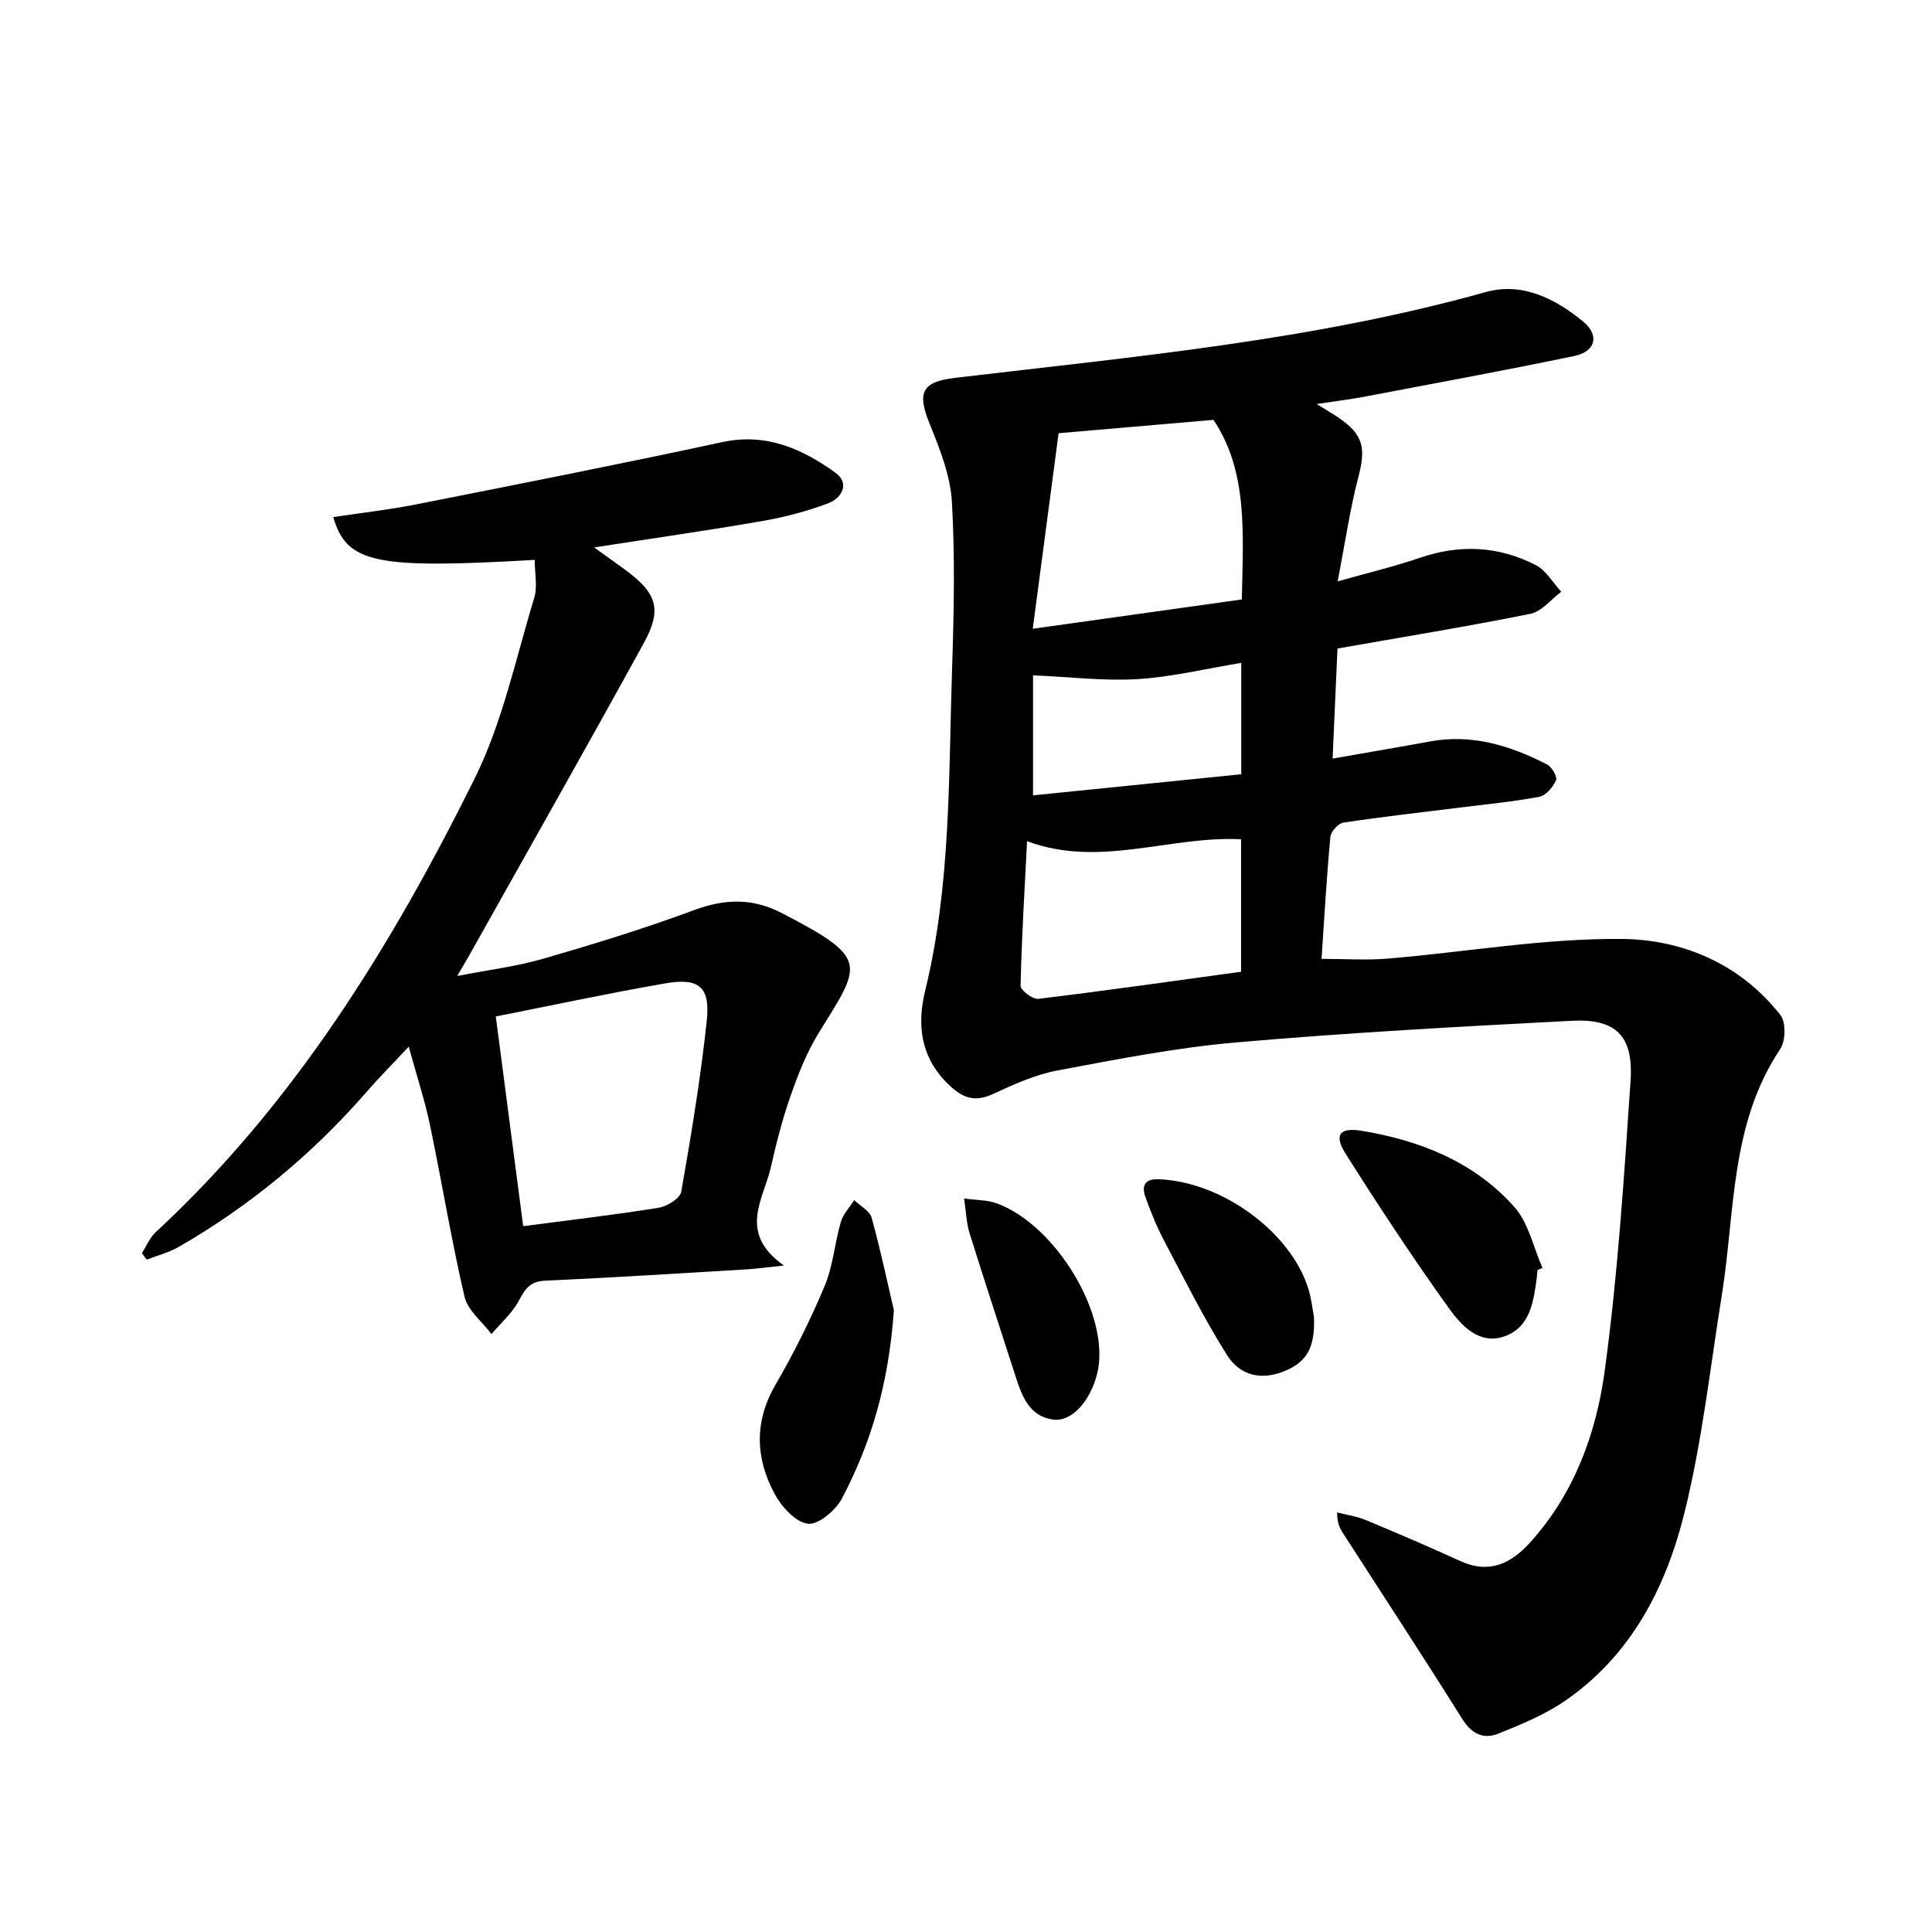
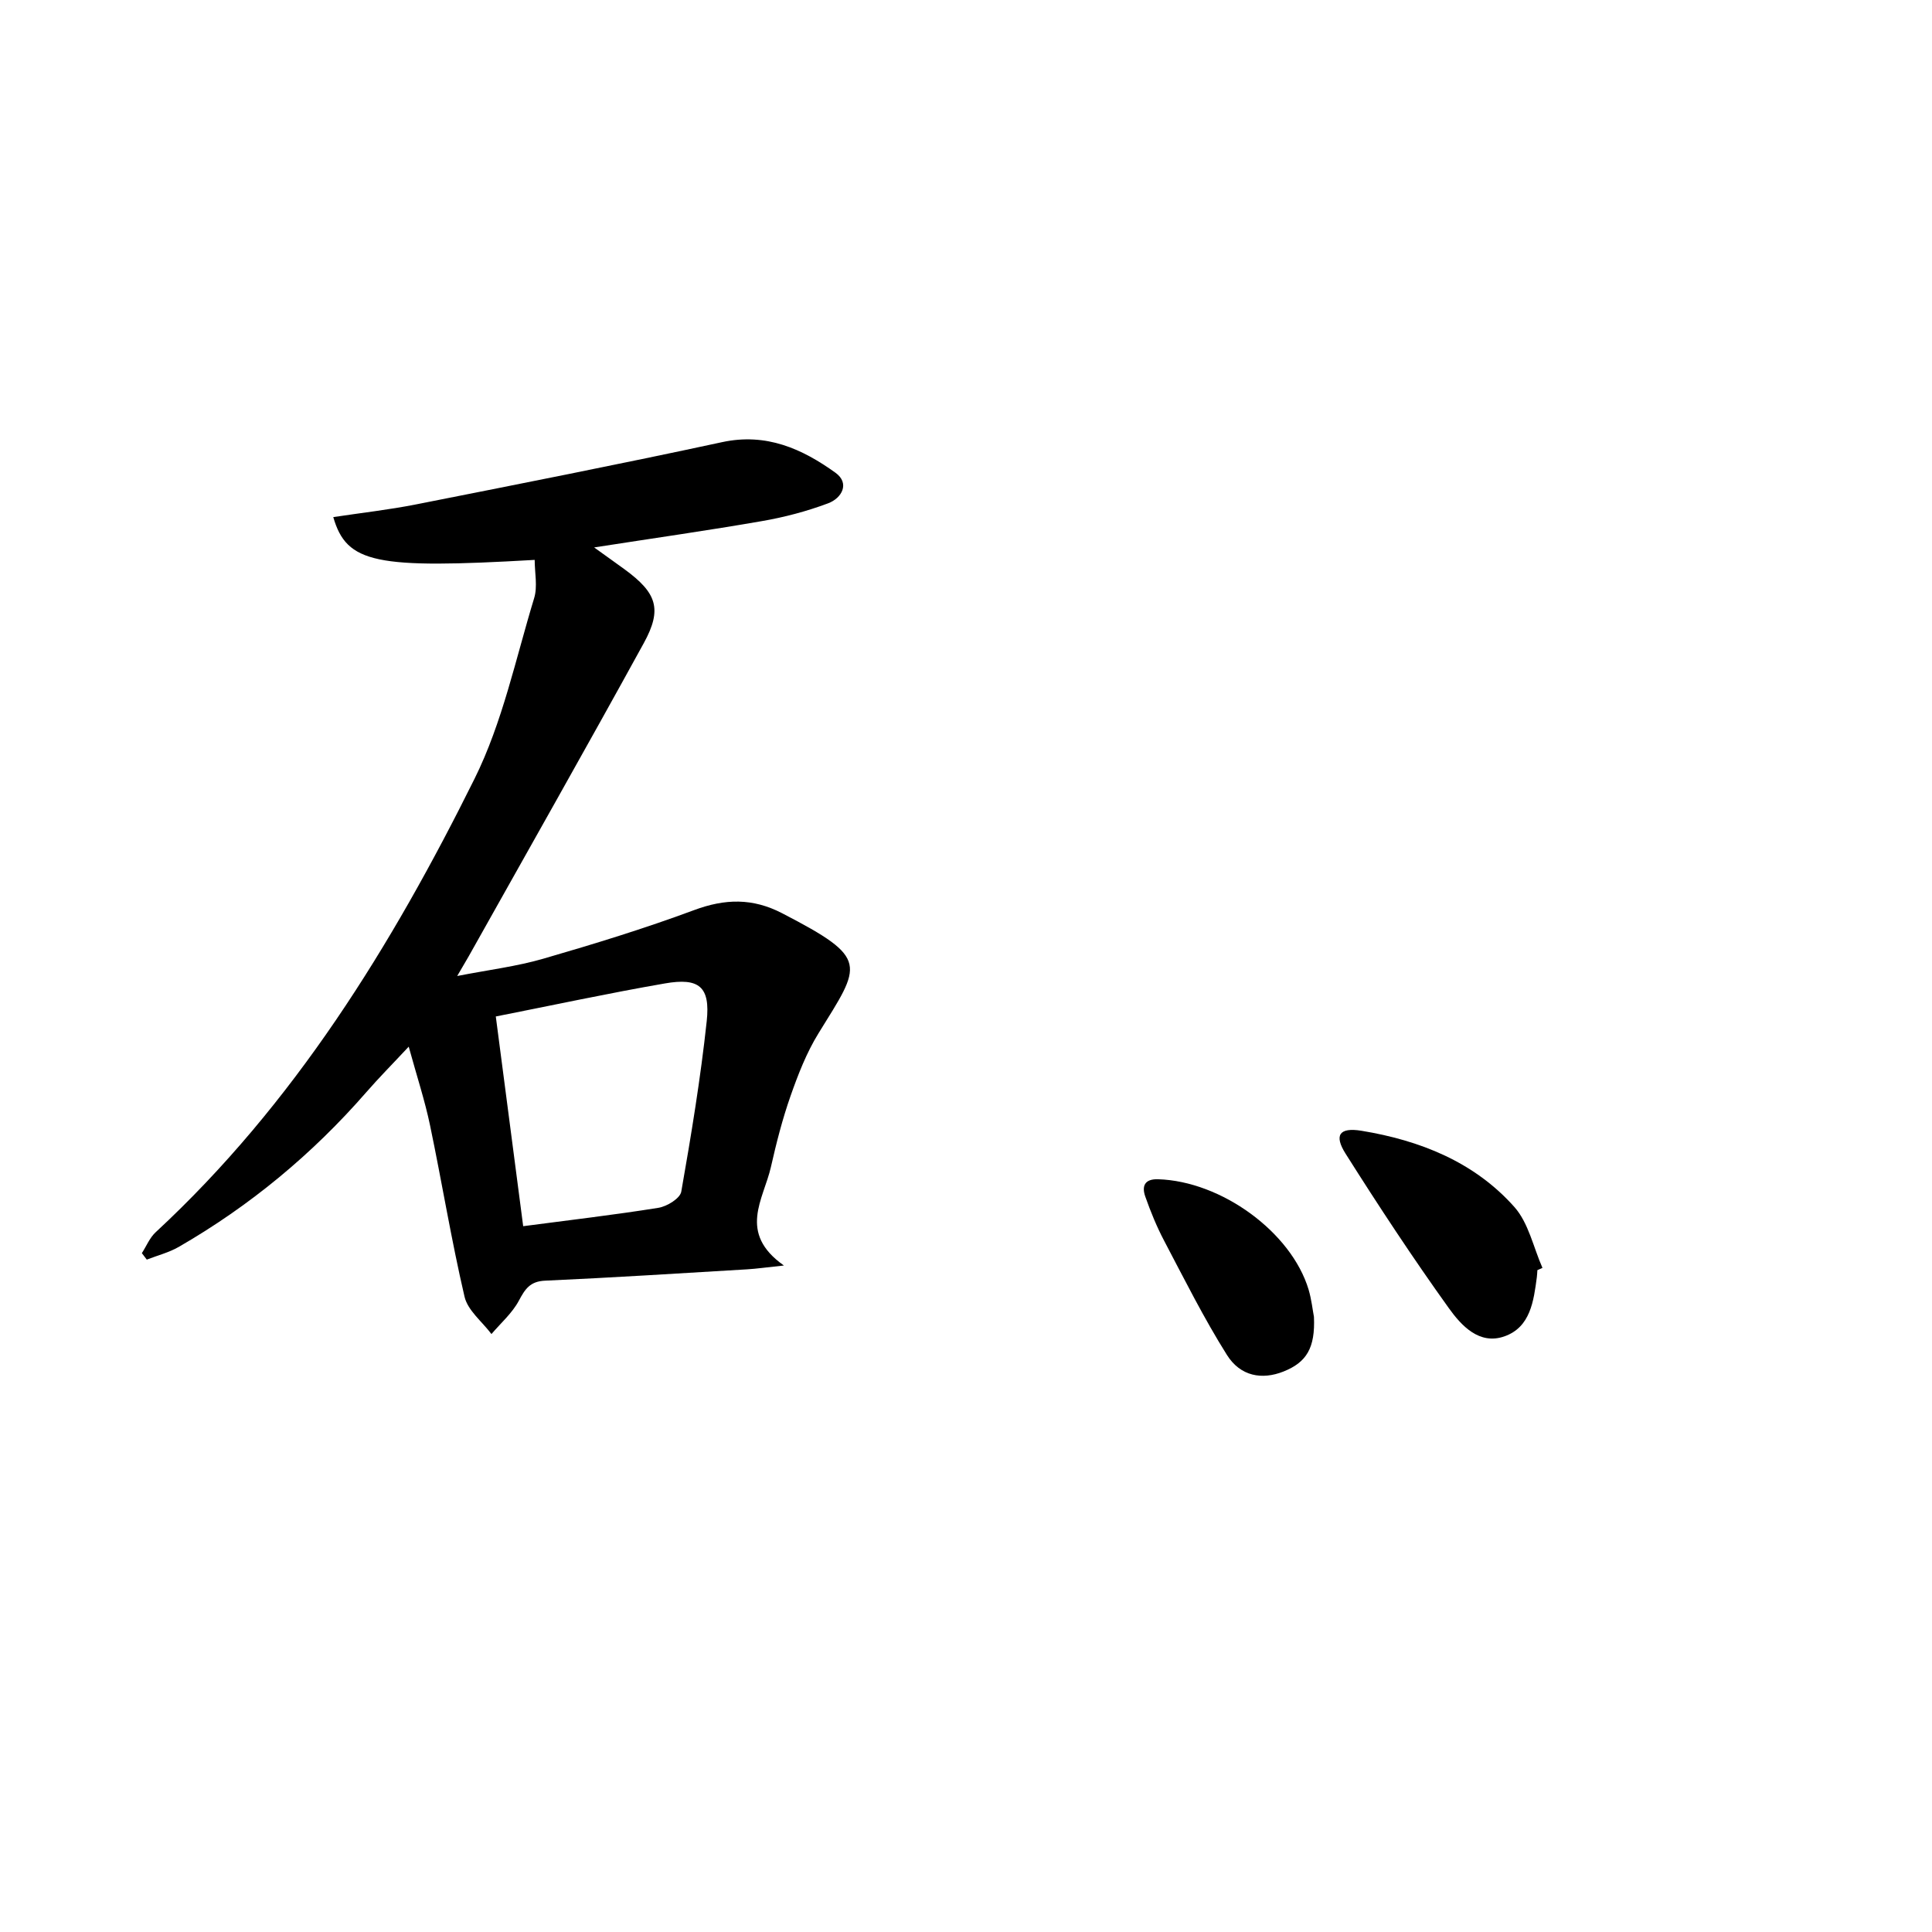
<svg xmlns="http://www.w3.org/2000/svg" enable-background="new 0 0 400 400" viewBox="0 0 400 400">
-   <path d="m272.61 83.65c2.21 1.38 3.44 2.08 4.59 2.87 5.07 3.48 5.61 6.24 4.04 12.23-1.75 6.68-2.73 13.56-4.3 21.62 6.58-1.86 11.91-3.12 17.06-4.89 8.28-2.84 16.32-2.42 23.99 1.53 2.13 1.1 3.52 3.64 5.25 5.51-2.13 1.58-4.06 4.1-6.41 4.57-13.05 2.63-26.19 4.76-39.92 7.18-.33 7.39-.65 14.77-1.01 22.79 7.17-1.26 13.68-2.36 20.17-3.55 8.72-1.6 16.66.86 24.26 4.78.98.5 2.14 2.55 1.83 3.26-.63 1.41-2.09 3.15-3.45 3.41-5.44 1.03-10.98 1.55-16.48 2.24-8.04 1.01-16.09 1.9-24.09 3.11-1.06.16-2.6 1.85-2.7 2.94-.78 8.38-1.26 16.79-1.83 25.27 4.76 0 9.32.32 13.82-.06 16.14-1.36 32.27-4.21 48.37-4.06 12.58.11 24.56 5.19 32.82 15.76 1.17 1.49 1.08 5.35-.04 7.03-10.42 15.55-9.32 33.71-12.1 50.99-2.42 15.06-4.08 30.32-7.74 45.07-3.84 15.47-11.1 29.6-24.87 38.99-4.14 2.82-8.94 4.79-13.62 6.68-3.11 1.26-5.57.07-7.53-3.06-8.08-12.91-16.44-25.65-24.68-38.45-.65-1.01-1.21-2.07-1.2-4.27 1.97.5 4.03.78 5.89 1.55 6.59 2.74 13.14 5.56 19.64 8.52 5.93 2.7 10.43.55 14.39-3.82 9.11-10.05 13.68-22.48 15.45-35.37 2.74-19.97 4.02-40.15 5.38-60.28.63-9.25-3.03-12.87-12.11-12.4-23.16 1.2-46.32 2.46-69.42 4.47-12.44 1.08-24.78 3.5-37.08 5.81-4.6.87-9.07 2.87-13.36 4.87-3.84 1.78-6.34.85-9.25-1.97-5.76-5.57-6.56-12.26-4.83-19.37 5.34-21.87 4.84-44.21 5.57-66.44.38-11.6.64-23.25-.03-34.82-.32-5.48-2.52-10.99-4.63-16.19-2.63-6.5-1.56-8.66 5.31-9.47 36.86-4.38 73.88-7.7 109.85-17.76 7.53-2.11 14.4 1.35 20.17 6.11 3.46 2.85 2.57 6.21-1.86 7.13-14.57 3.03-29.21 5.72-43.83 8.5-2.76.5-5.56.84-9.48 1.44zm-53.44 6.04c-1.7 12.83-3.46 26.2-5.35 40.49 15.25-2.14 29.24-4.1 43.29-6.07.24-13.51 1.34-26.4-5.87-37.18-10.4.89-20.6 1.77-32.07 2.76zm-6.53 84.47c-.51 10.08-1.12 20-1.34 29.94-.02.92 2.52 2.84 3.68 2.7 13.95-1.69 27.87-3.68 41.97-5.61 0-9.41 0-18.54 0-27.43-14.85-.74-29.28 6-44.31.4zm44.35-36.92c-7.41 1.22-14.38 2.93-21.43 3.36-6.96.43-13.99-.45-21.68-.78v24.85c14.31-1.45 28.61-2.9 43.11-4.37 0-7.6 0-14.85 0-23.06z" />
  <path d="m94.66 202.07c6.5-1.27 12.31-1.98 17.86-3.59 10.49-3.04 20.95-6.25 31.18-10.05 6.4-2.38 12.11-2.53 18.24.65 18.22 9.44 16.4 10.48 7.53 24.84-2.48 4.01-4.23 8.53-5.8 13-1.68 4.78-2.94 9.74-4.06 14.69-1.51 6.68-6.93 13.62 2.69 20.4-3.71.39-5.64.67-7.59.79-13.96.83-27.91 1.72-41.87 2.35-3.12.14-4.14 1.75-5.43 4.17-1.38 2.57-3.73 4.61-5.66 6.88-1.92-2.56-4.9-4.87-5.57-7.72-2.74-11.74-4.67-23.66-7.14-35.47-1.06-5.09-2.7-10.07-4.42-16.31-3.35 3.59-6.16 6.42-8.78 9.43-11.17 12.82-24.09 23.53-38.82 32.02-2.04 1.18-4.41 1.77-6.63 2.64-.34-.45-.68-.89-1.02-1.34.94-1.45 1.62-3.18 2.85-4.32 28.7-26.59 48.86-59.31 66.03-93.9 5.78-11.64 8.51-24.82 12.34-37.39.74-2.42.11-5.26.11-7.92-32.92 1.9-38.92.74-41.7-8.86 5.81-.88 11.55-1.52 17.2-2.64 21.12-4.18 42.26-8.34 63.31-12.88 9.12-1.97 16.56 1.37 23.47 6.34 3.01 2.17 1.33 5.26-1.54 6.33-4.41 1.65-9.05 2.88-13.7 3.68-11.03 1.92-22.12 3.49-34.73 5.45 2.87 2.07 4.59 3.28 6.3 4.53 6.67 4.88 7.86 8.21 3.98 15.28-11.92 21.71-24.15 43.25-36.26 64.86-.62 1.08-1.26 2.14-2.37 4.06zm7.99 8.38c1.93 14.79 3.8 29.07 5.67 43.42 9.79-1.29 18.94-2.35 28.02-3.81 1.77-.29 4.47-1.95 4.71-3.34 2.06-11.72 4-23.49 5.27-35.31.76-7.12-1.57-9.04-8.66-7.8-11.55 2-23.01 4.47-35.01 6.84z" />
-   <path d="m185.07 271.29c-1.11 15.54-4.81 27.62-10.74 38.93-1.29 2.47-4.91 5.53-7.08 5.25-2.56-.32-5.47-3.55-6.9-6.23-3.95-7.38-4.22-14.92.22-22.57 3.82-6.57 7.23-13.43 10.17-20.43 1.74-4.15 2.07-8.86 3.34-13.24.48-1.64 1.83-3.03 2.78-4.53 1.24 1.21 3.21 2.22 3.61 3.67 1.96 7.14 3.49 14.39 4.6 19.15z" />
  <path d="m318.3 262.97c-.04.48-.05.95-.11 1.43-.66 4.97-1.33 10.37-6.69 12.27-5.23 1.86-8.96-2.24-11.54-5.84-7.47-10.41-14.52-21.13-21.37-31.97-2.43-3.84-1.3-5.49 3.27-4.75 12.12 1.99 23.37 6.44 31.68 15.79 2.94 3.31 3.93 8.35 5.81 12.6-.35.16-.7.31-1.05.47z" />
  <path d="m272.04 272.64c.28 6.44-1.53 9.42-6.31 11.32-4.42 1.76-8.91 1.02-11.71-3.44-4.78-7.6-8.81-15.68-13-23.64-1.54-2.92-2.8-6.02-3.9-9.14-.76-2.15-.16-3.68 2.65-3.59 13.09.4 27.57 10.93 31.16 22.84.62 2.1.85 4.33 1.11 5.65z" />
-   <path d="m199.6 248.13c2.78.38 4.85.32 6.66.97 11.31 4.07 22.01 20.43 21.32 32.39-.05.95-.17 1.9-.4 2.82-1.39 5.69-5.25 10.11-9.11 9.6-5.01-.66-6.52-4.93-7.86-9.11-3.15-9.81-6.39-19.6-9.46-29.44-.64-2.02-.7-4.23-1.15-7.23z" />
</svg>